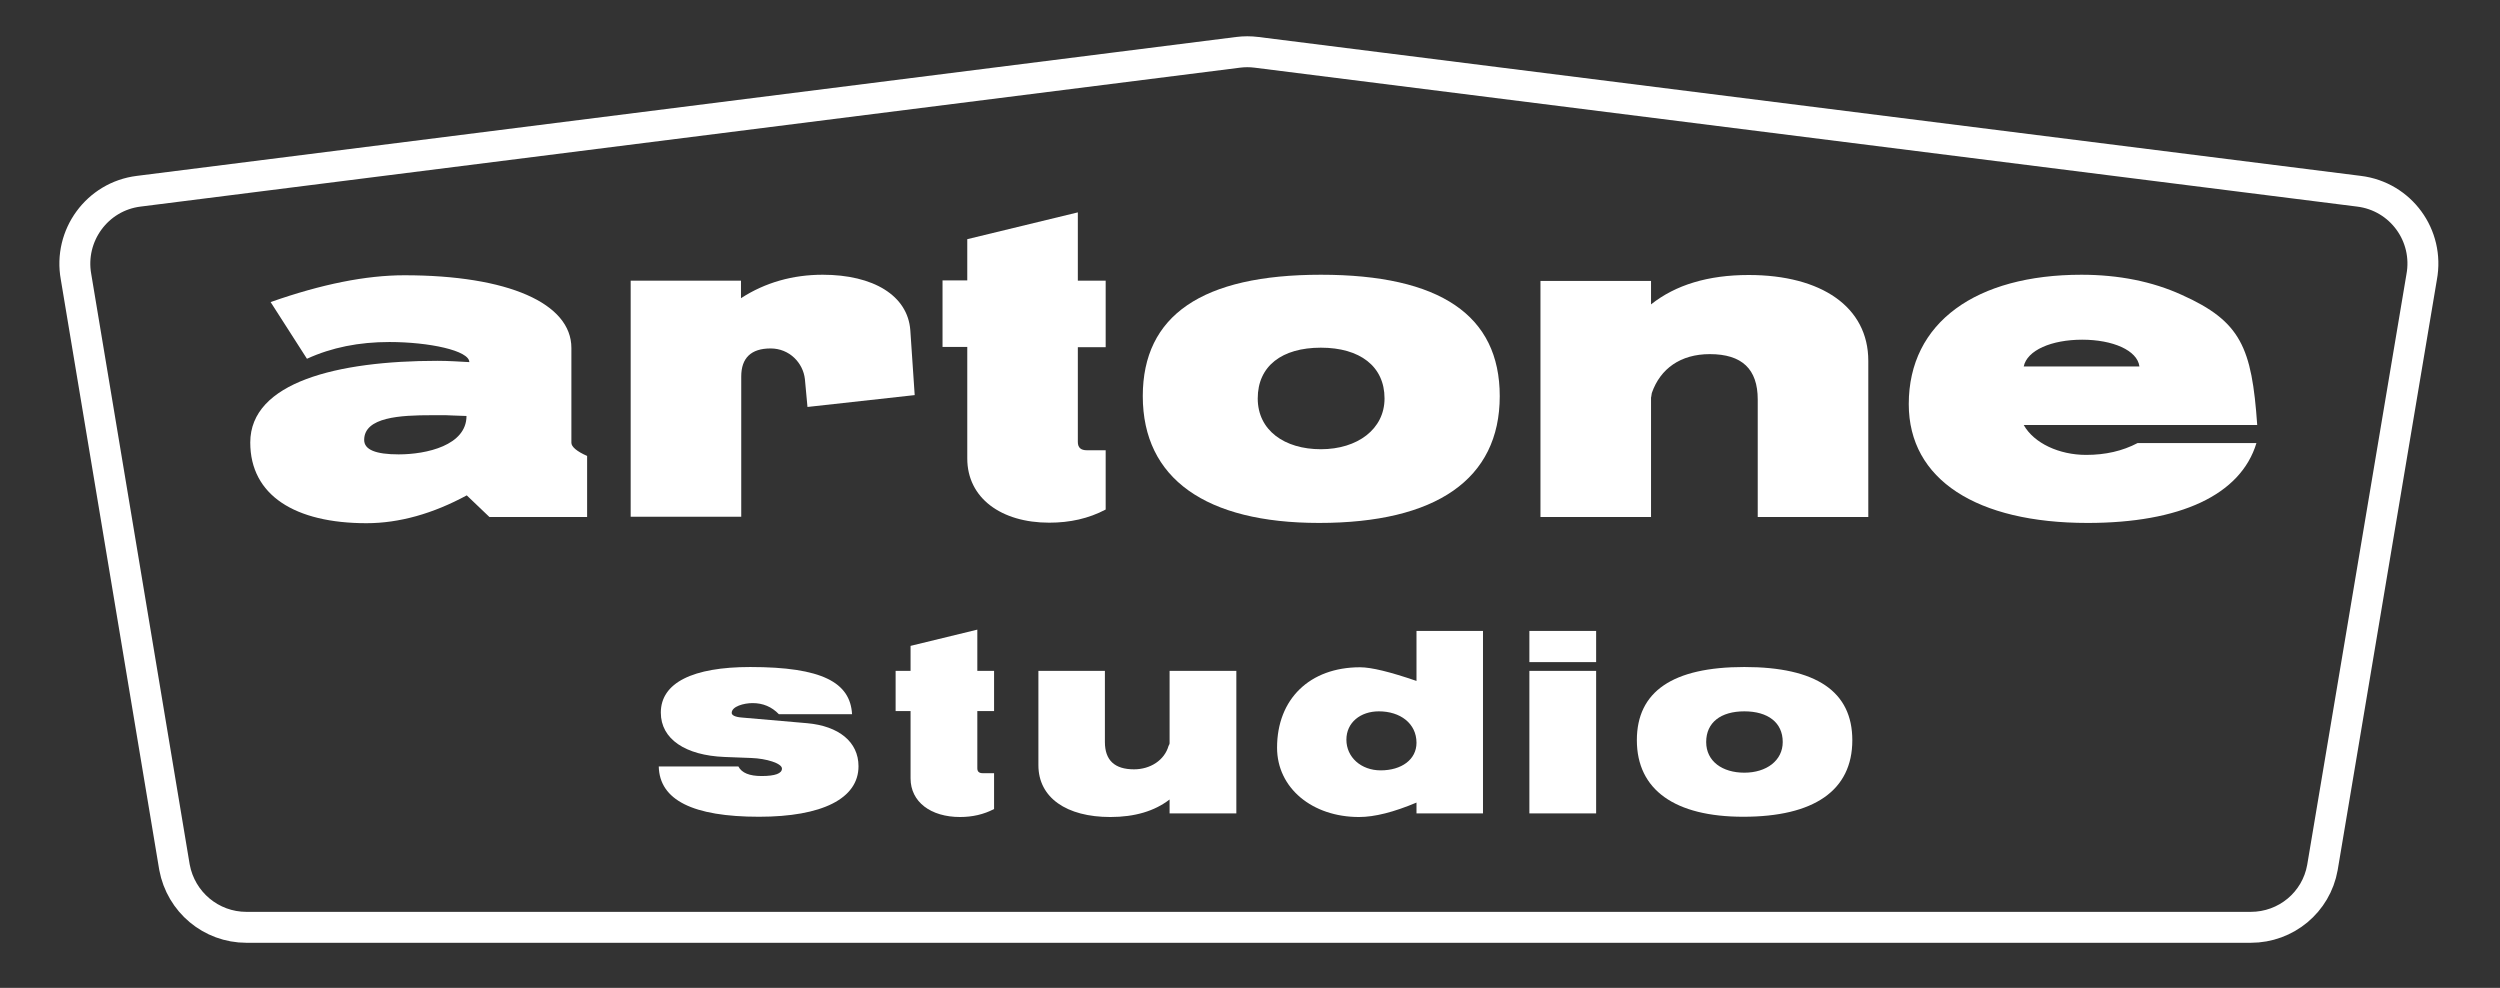
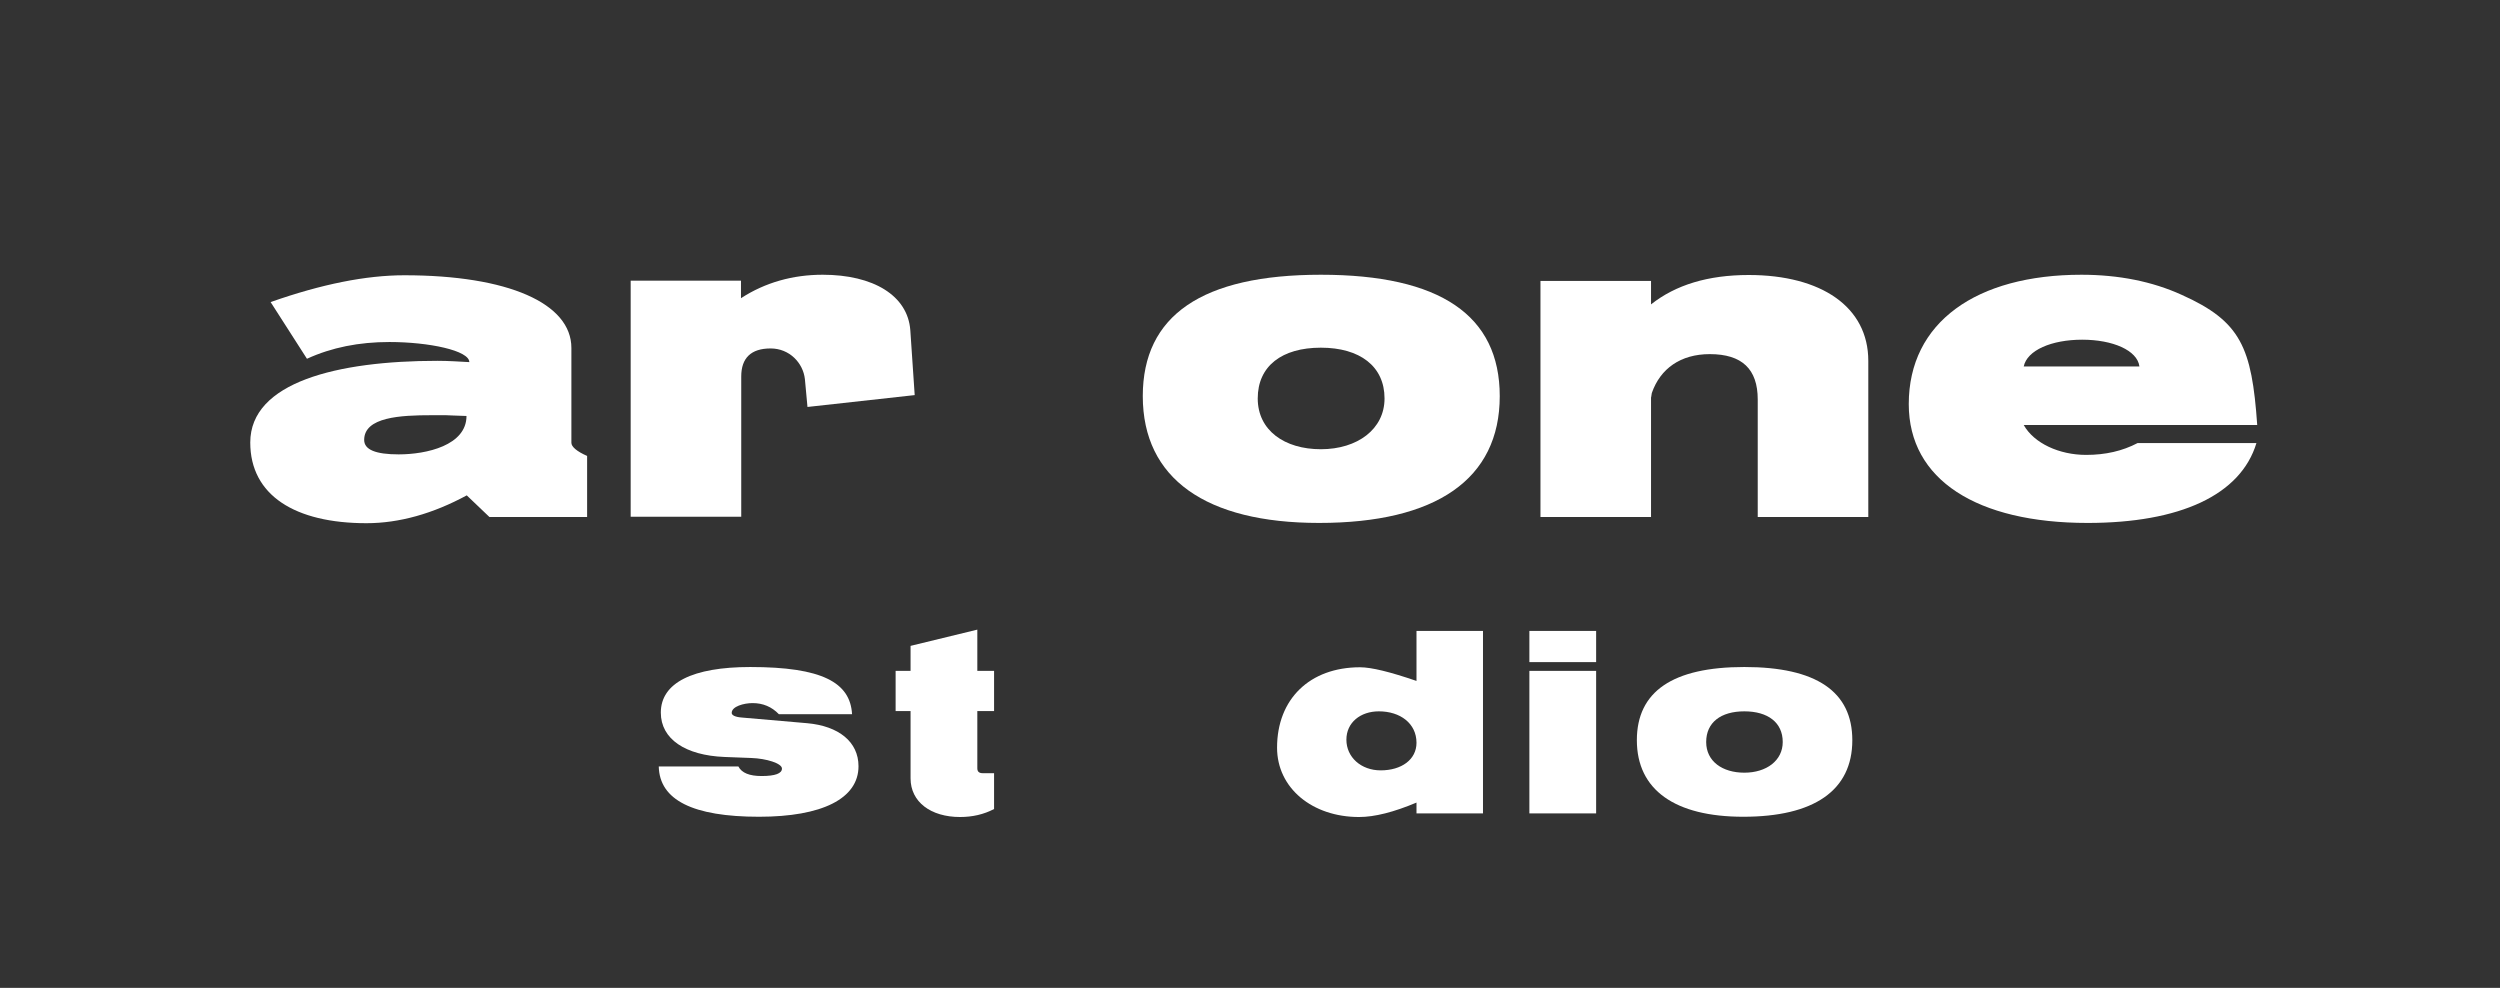
<svg xmlns="http://www.w3.org/2000/svg" version="1.1" id="Laag_1" x="0px" y="0px" viewBox="0 0 97 38.33" style="enable-background:new 0 0 97 38.33;" xml:space="preserve">
  <rect x="0" y="0" width="97" height="38.33" fill="#333333" stroke="none" />
  <style type="text/css">
	.st0{fill:#FFFFFF;}
	.st1{fill:none;stroke:#FFFFFF;stroke-width:1.2;stroke-linecap:round;stroke-linejoin:round;stroke-miterlimit:10;}
</style>
  <g>
    <path class="st0" d="M22.78,20.06h-3.79l-0.88-0.84c-1.31,0.71-2.62,1.08-3.89,1.08c-2.77,0-4.51-1.08-4.51-3.13   c0-2.34,3.38-3.17,7.26-3.17c0.45,0,0.85,0.03,1.24,0.05c0-0.45-1.57-0.78-3.1-0.78c-1.18,0-2.24,0.21-3.2,0.65l-1.41-2.2   c1.99-0.7,3.71-1.04,5.19-1.04c4.03,0,6.48,1.09,6.48,2.82v3.68c0,0.15,0.2,0.33,0.61,0.51V20.06z M17.3,16.11h-0.55   c-1.21,0-2.62,0.07-2.62,0.96c0,0.38,0.45,0.56,1.34,0.56c1.08,0,2.63-0.35,2.63-1.49C17.66,16.13,17.4,16.11,17.3,16.11z" />
    <path class="st0" d="M35.49,15.33l-4.16,0.46l-0.1-1.08c-0.07-0.63-0.6-1.19-1.33-1.19c-0.76,0-1.14,0.37-1.14,1.09v5.44h-4.29   v-9.16h4.28v0.68c0.94-0.61,2.01-0.91,3.17-0.91c1.97,0,3.3,0.81,3.4,2.15L35.49,15.33z" />
-     <path class="st0" d="M42.9,17.47v2.3c-0.66,0.35-1.39,0.51-2.19,0.51c-1.87,0-3.18-0.96-3.18-2.49v-4.33h-0.96v-2.58h0.96V9.28   l4.29-1.04v2.65h1.08v2.58h-1.08v3.68c0,0.22,0.12,0.32,0.35,0.32H42.9z" />
    <path class="st0" d="M51.18,20.29c-4.39,0-6.84-1.72-6.84-4.92c0-3.13,2.3-4.71,6.91-4.71c4.62,0,6.94,1.57,6.94,4.71   C58.19,18.6,55.71,20.29,51.18,20.29z M51.25,13.49c-1.51,0-2.45,0.71-2.45,1.97c0,1.24,1.04,1.97,2.45,1.97   c1.42,0,2.47-0.78,2.47-1.97C53.72,14.21,52.76,13.49,51.25,13.49z" />
    <path class="st0" d="M72.49,20.06H68.2V15.5c0-1.18-0.61-1.76-1.86-1.76c-1.13,0-1.92,0.56-2.25,1.51   c-0.02,0.15-0.03,0.18-0.03,0.17v4.64h-4.29v-9.16h4.29v0.91c0.96-0.76,2.22-1.14,3.79-1.14c2.82,0,4.64,1.24,4.64,3.33V20.06z" />
    <path class="st0" d="M78.52,16.49c0.4,0.71,1.38,1.16,2.42,1.16c0.75,0,1.41-0.15,2-0.46h4.61c-0.61,2.02-2.97,3.1-6.55,3.1   c-4.29,0-6.94-1.67-6.94-4.61c0-3.18,2.63-5.02,6.7-5.02c1.44,0,2.75,0.26,3.89,0.78c2.3,1.03,2.72,2.04,2.93,5.05H78.52z    M83.01,14.22c-0.08-0.63-1.04-1.04-2.22-1.04c-1.19,0-2.14,0.41-2.27,1.04H83.01z" />
  </g>
  <g>
    <path class="st0" d="M29.45,31.69c-2.57,0-3.86-0.65-3.89-1.95h3.09c0.13,0.25,0.43,0.37,0.9,0.37c0.53,0,0.79-0.1,0.79-0.29   c0-0.2-0.6-0.39-1.19-0.41l-1.04-0.04c-1.51-0.06-2.47-0.69-2.47-1.72c0-1.16,1.24-1.77,3.47-1.77c2.79,0,3.88,0.6,3.95,1.83h-2.84   c-0.28-0.29-0.62-0.43-1.02-0.43c-0.34,0-0.81,0.13-0.81,0.38c0,0.09,0.13,0.16,0.39,0.18l2.54,0.22c1.22,0.11,1.99,0.72,1.99,1.67   C33.31,30.99,31.89,31.69,29.45,31.69z" />
    <path class="st0" d="M38.57,30v1.39c-0.4,0.21-0.84,0.31-1.32,0.31c-1.13,0-1.92-0.58-1.92-1.5v-2.61h-0.58v-1.56h0.58v-0.97   l2.59-0.63v1.6h0.65v1.56h-0.65v2.22c0,0.13,0.07,0.19,0.21,0.19H38.57z" />
-     <path class="st0" d="M47.97,31.56h-2.59v-0.54c-0.58,0.45-1.35,0.68-2.3,0.68c-1.7,0-2.79-0.75-2.79-2.01v-3.66h2.58v2.76   c0,0.71,0.38,1.06,1.13,1.06c0.63,0,1.18-0.35,1.34-0.91c0.03-0.05,0.04-0.08,0.04-0.1v-2.81h2.59V31.56z" />
    <path class="st0" d="M57.54,31.56h-2.58v-0.42c-0.88,0.37-1.62,0.56-2.23,0.56c-1.81,0-3.18-1.12-3.18-2.69   c0-1.89,1.27-3.12,3.22-3.12c0.44,0,1.17,0.18,2.19,0.53v-1.94h2.58V31.56z M53.5,27.6c-0.71,0-1.26,0.43-1.26,1.1   c0,0.68,0.57,1.19,1.33,1.19c0.81,0,1.39-0.42,1.39-1.07C54.96,28.07,54.33,27.6,53.5,27.6z" />
    <path class="st0" d="M61.93,25.69h-2.59v-1.21h2.59V25.69z M61.93,31.56h-2.59v-5.53h2.59V31.56z" />
    <path class="st0" d="M67.64,31.69c-2.65,0-4.13-1.04-4.13-2.97c0-1.89,1.39-2.84,4.17-2.84c2.79,0,4.19,0.95,4.19,2.84   C71.87,30.68,70.37,31.69,67.64,31.69z M67.68,27.6c-0.91,0-1.48,0.43-1.48,1.19c0,0.75,0.63,1.19,1.48,1.19   c0.86,0,1.49-0.47,1.49-1.19C69.17,28.03,68.59,27.6,67.68,27.6z" />
  </g>
-   <path class="st1" d="M87.33,35.98H9.56c-1.37,0-2.54-0.98-2.79-2.33L2.95,10.74c-0.29-1.6,0.82-3.12,2.43-3.32l42.66-5.39  c0.24-0.03,0.47-0.03,0.71,0l42.78,5.39c1.62,0.2,2.73,1.72,2.43,3.33l-3.85,22.91C89.87,35.01,88.7,35.98,87.33,35.98z" />
</svg>